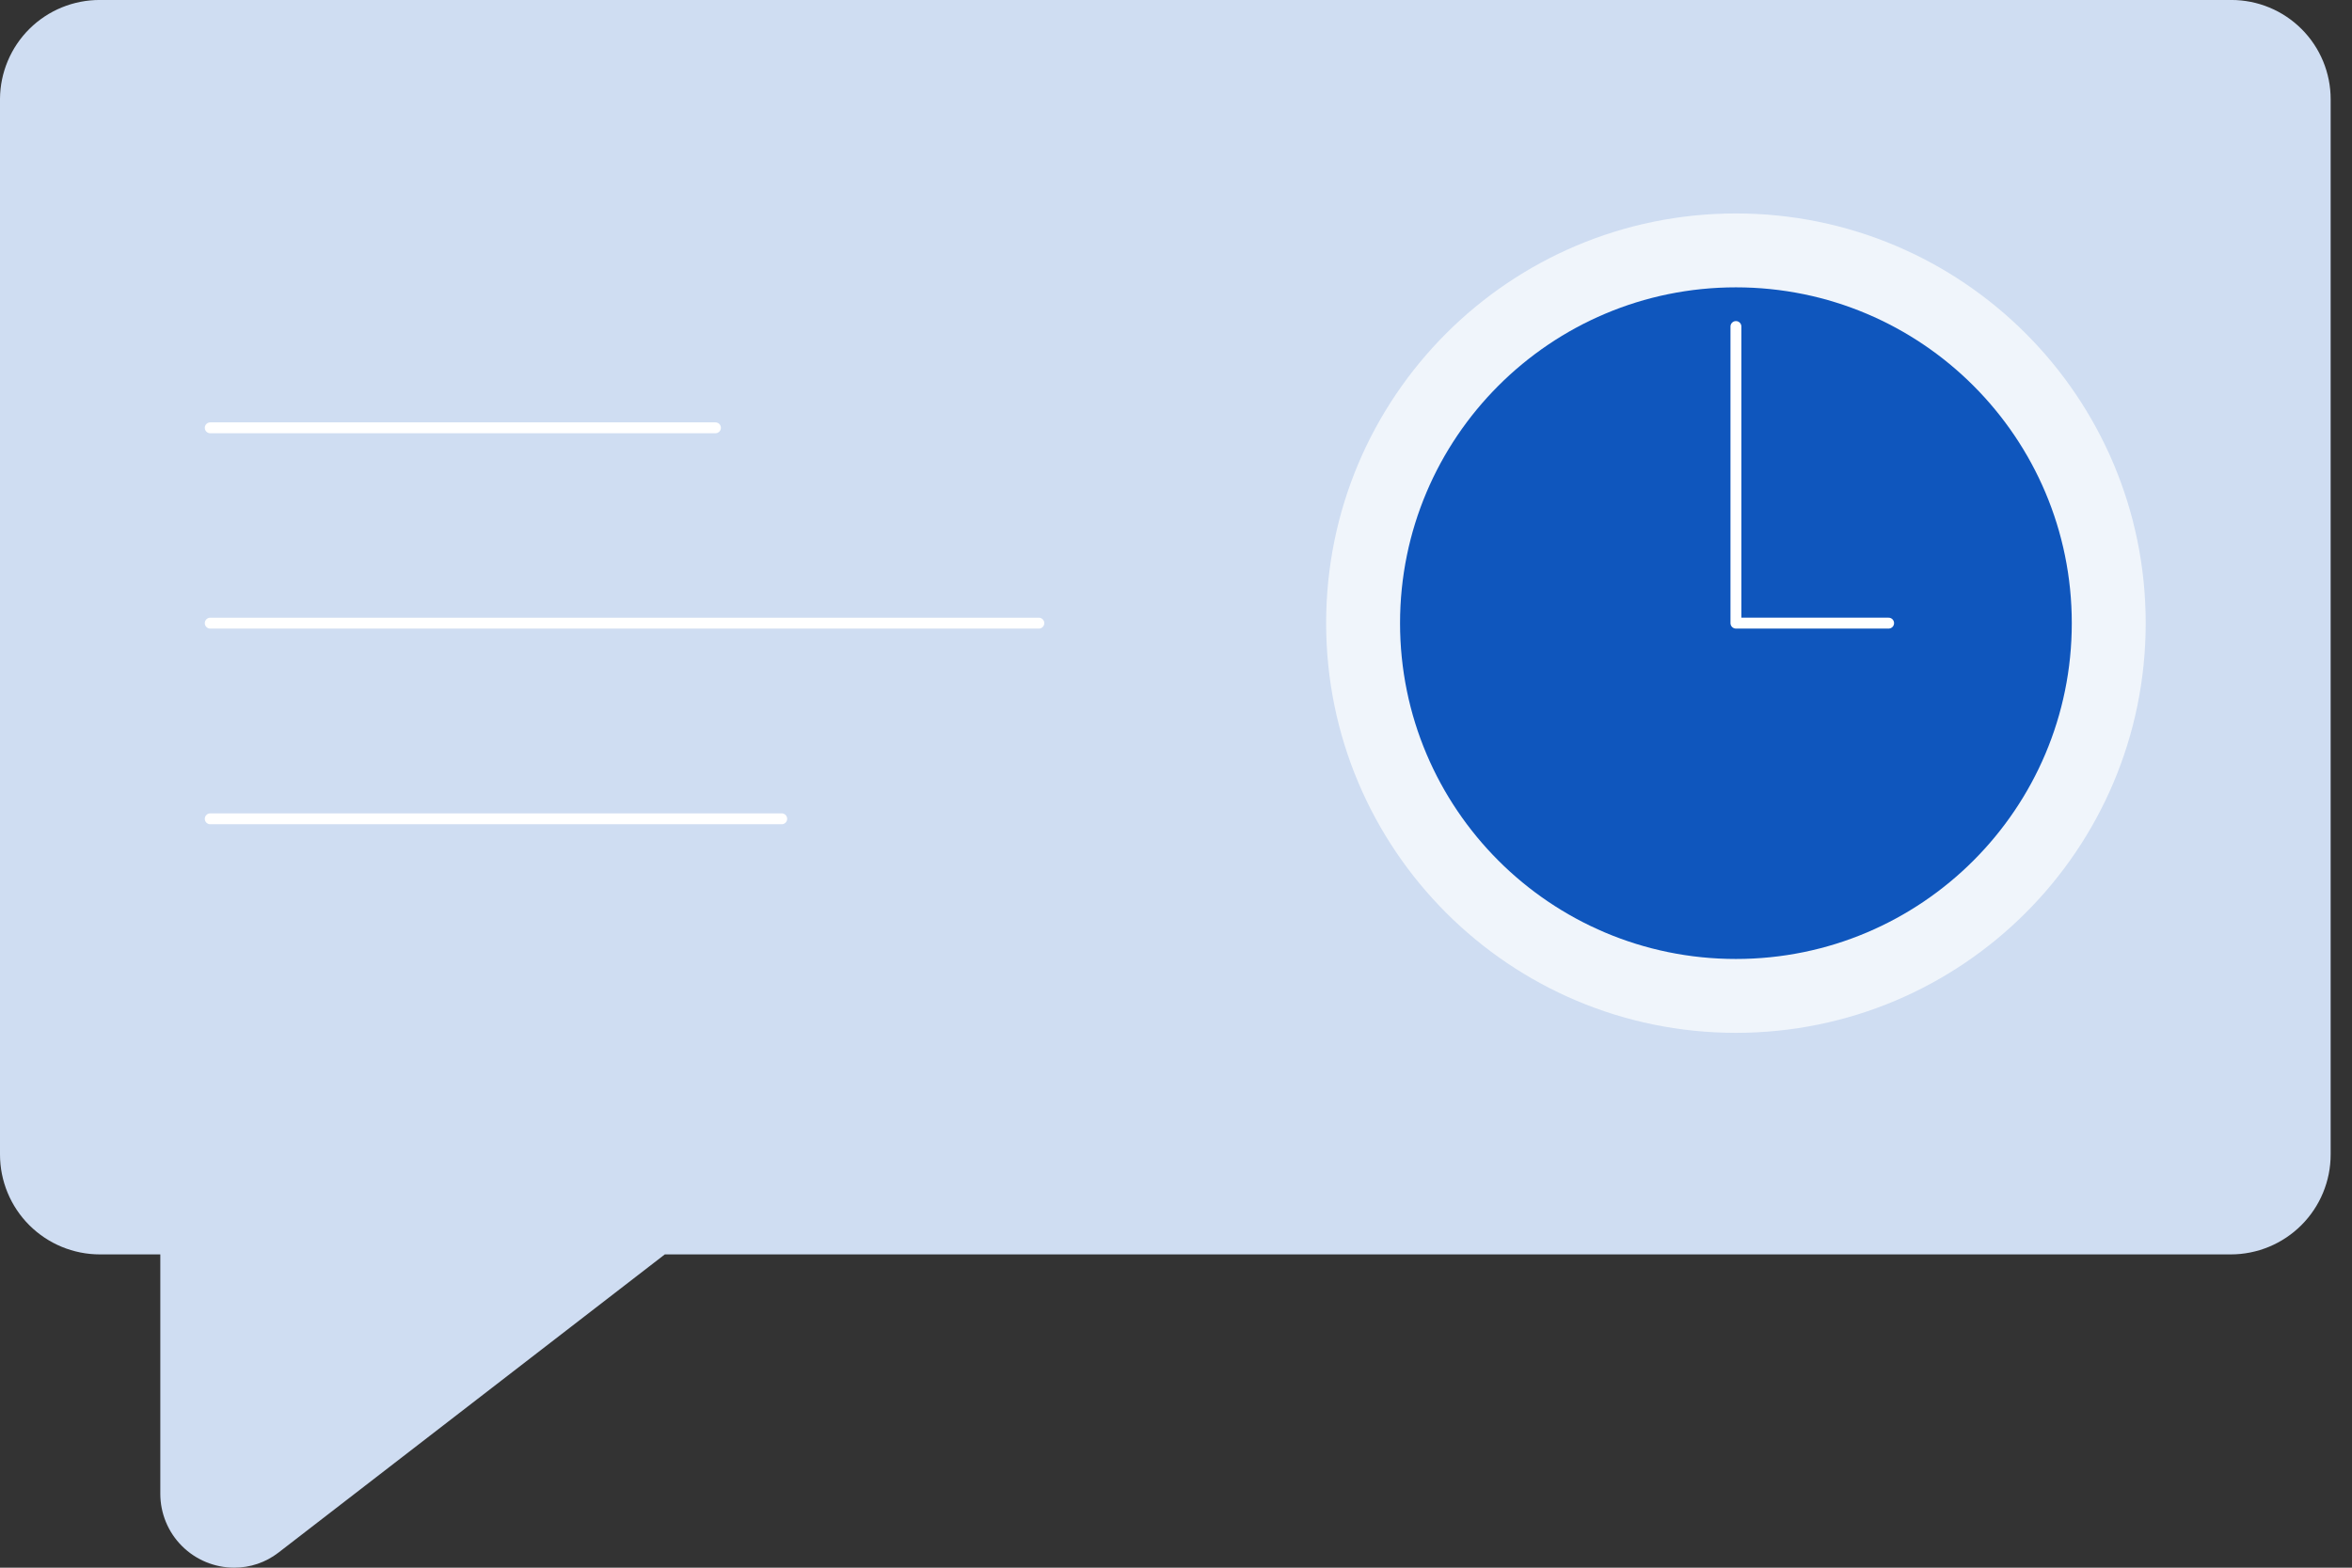
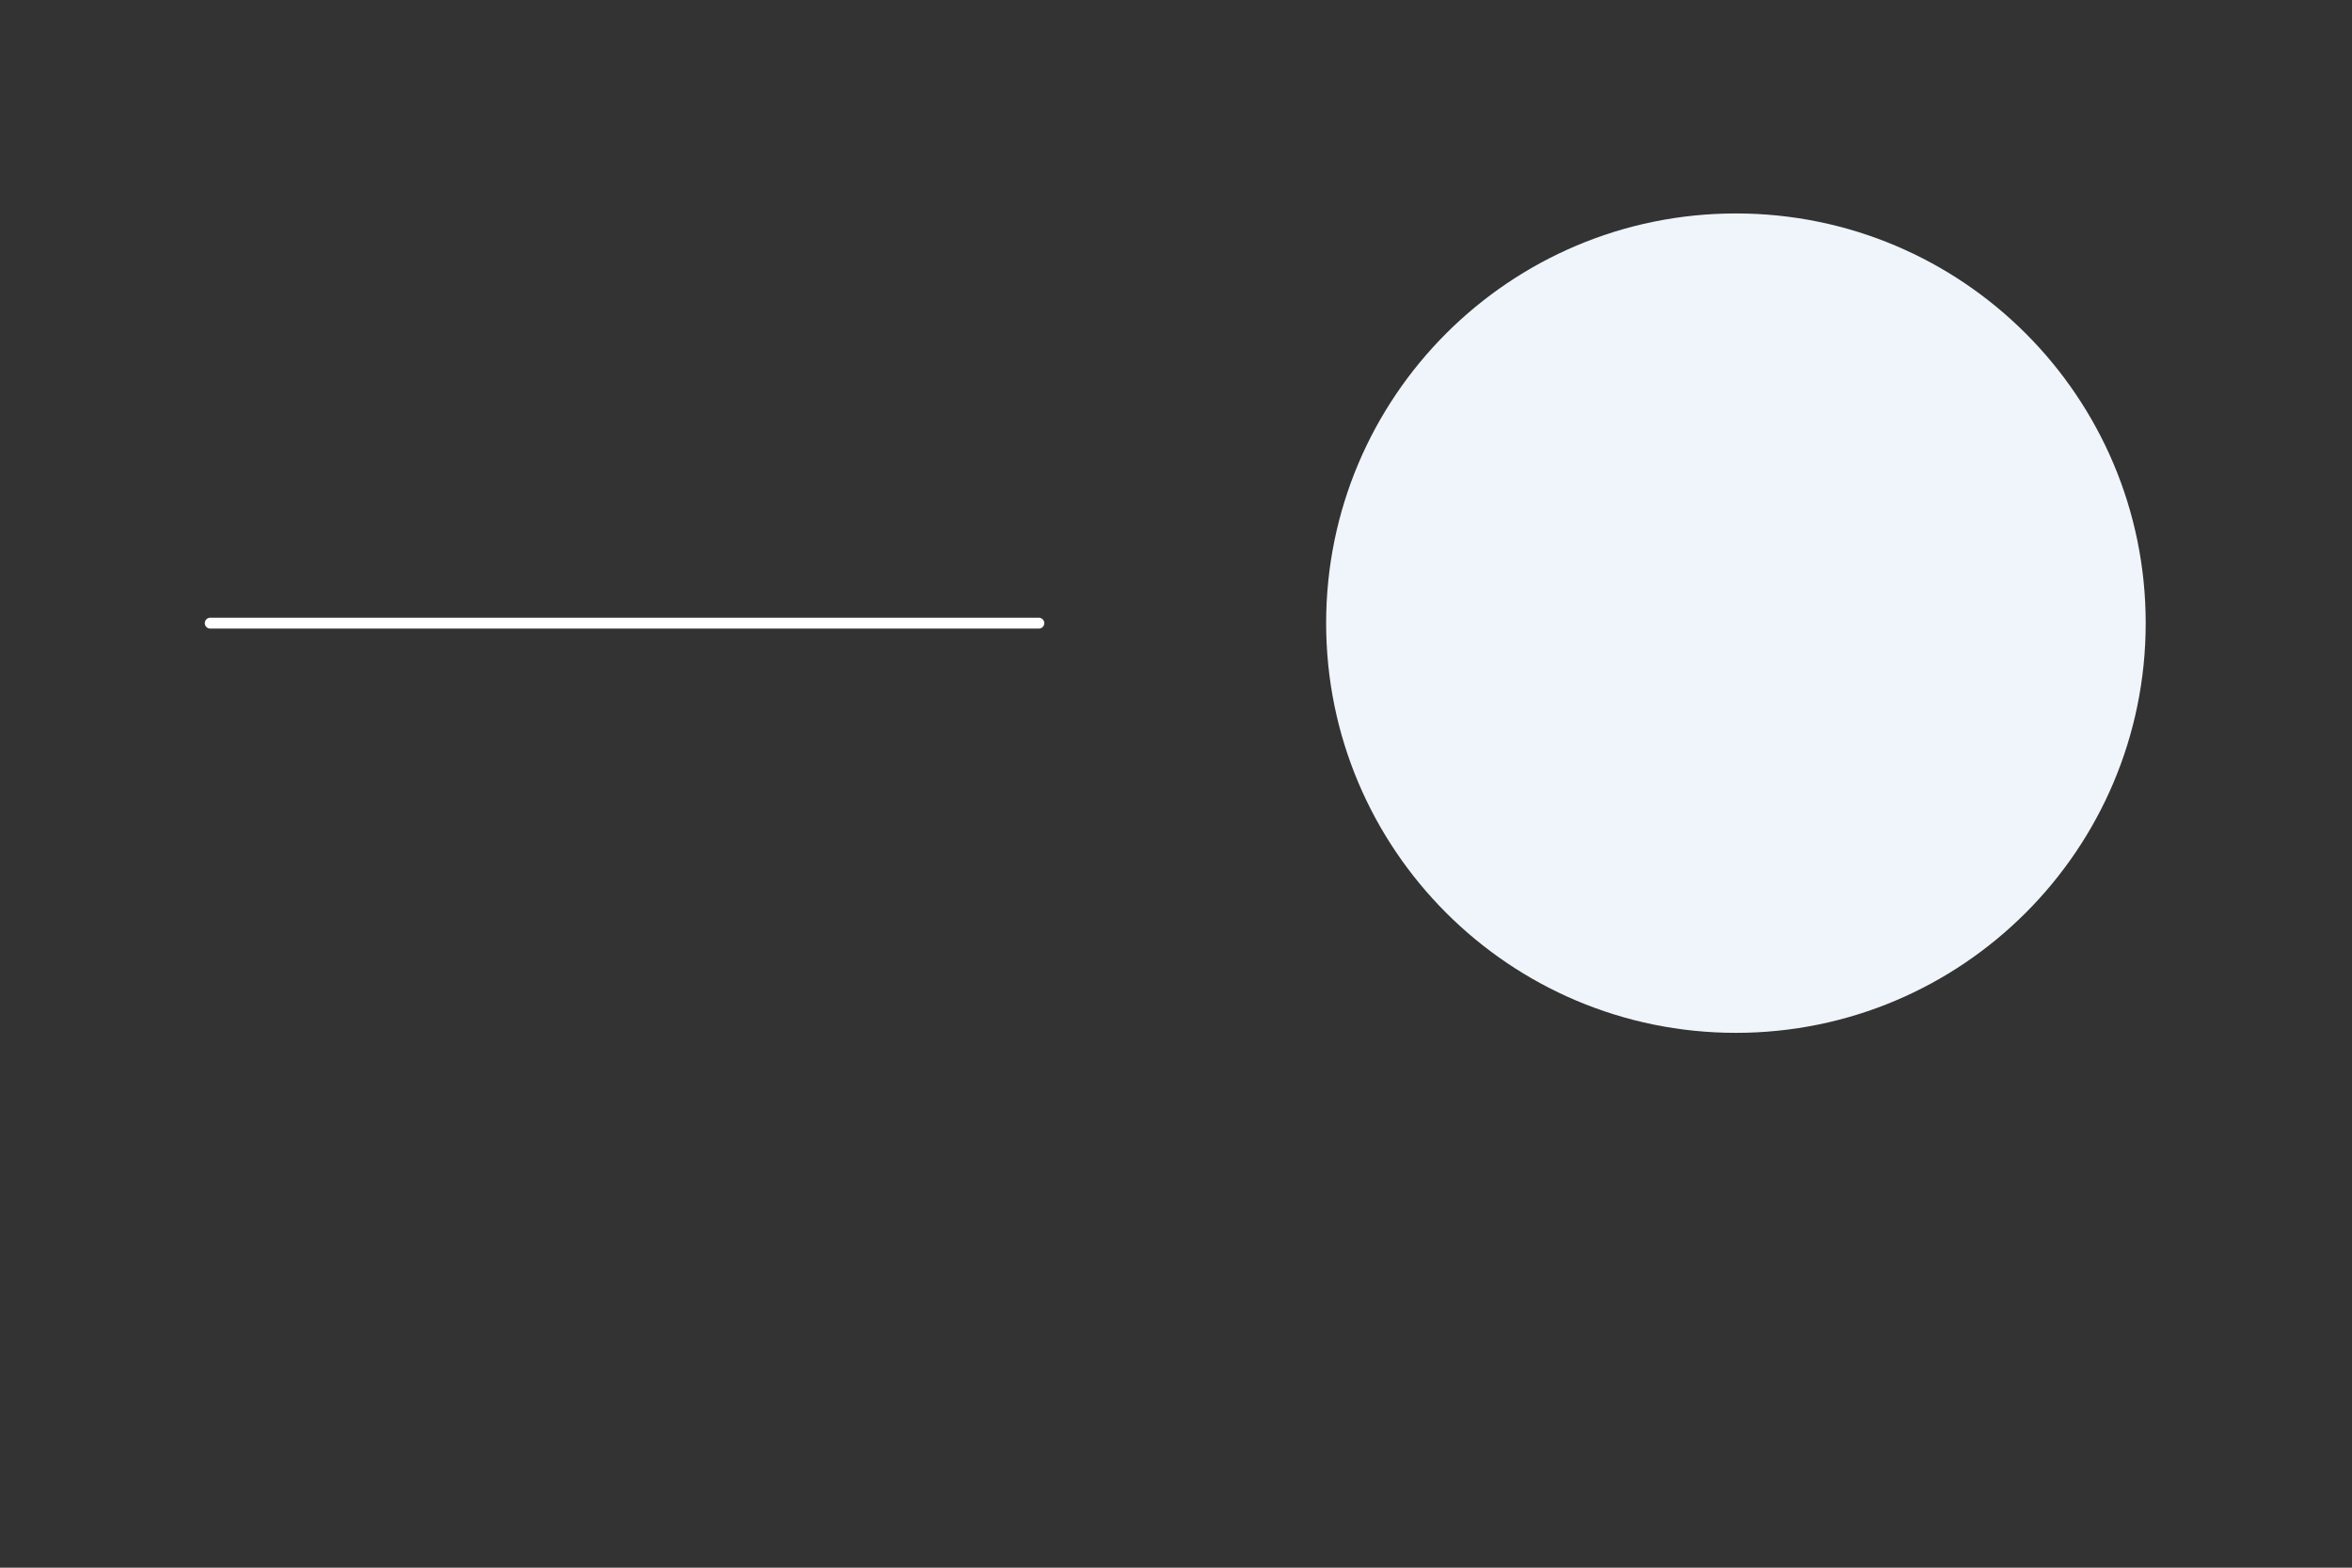
<svg xmlns="http://www.w3.org/2000/svg" width="108" height="72" viewBox="0 0 108 72" fill="none">
  <rect x="0" y="0" width="108" height="72" fill="#333333" stroke="none" />
-   <path d="M107.02 4.556V53.023C107.02 54.24 106.537 55.407 105.676 56.268C104.816 57.128 103.648 57.612 102.431 57.612H30.527L12.778 71.314C12.198 71.76 11.486 72.001 10.755 71.999C9.855 71.999 8.991 71.641 8.355 71.005C7.718 70.369 7.361 69.505 7.361 68.605V57.612H4.589C3.372 57.612 2.204 57.128 1.344 56.268C0.483 55.407 0 54.24 0 53.023V4.54C0.008 3.33 0.496 2.173 1.356 1.321C2.216 0.47 3.379 -0.005 4.589 -0.001H102.463C103.062 -0.001 103.654 0.117 104.207 0.346C104.76 0.575 105.262 0.911 105.685 1.334C106.109 1.757 106.444 2.259 106.673 2.812C106.902 3.365 107.02 3.957 107.02 4.556Z" fill="#CFDDF2" />
-   <path d="M9.654 19.648H32.852" stroke="white" stroke-width="0.5" stroke-linecap="round" stroke-linejoin="round" />
  <path d="M9.654 28.62H47.702" stroke="white" stroke-width="0.5" stroke-linecap="round" stroke-linejoin="round" />
-   <path d="M9.654 37.606H35.895" stroke="white" stroke-width="0.5" stroke-linecap="round" stroke-linejoin="round" />
  <path d="M79.711 47.436C90.103 47.436 98.527 39.011 98.527 28.619C98.527 18.227 90.103 9.803 79.711 9.803C69.319 9.803 60.894 18.227 60.894 28.619C60.894 39.011 69.319 47.436 79.711 47.436Z" fill="#F0F5FB" />
-   <path d="M79.71 44.043C88.228 44.043 95.133 37.138 95.133 28.62C95.133 20.102 88.228 13.197 79.71 13.197C71.193 13.197 64.288 20.102 64.288 28.62C64.288 37.138 71.193 44.043 79.71 44.043Z" fill="#0F56BD" />
-   <path d="M79.711 14.996V28.619H86.722" stroke="white" stroke-width="0.5" stroke-linecap="round" stroke-linejoin="round" />
</svg>